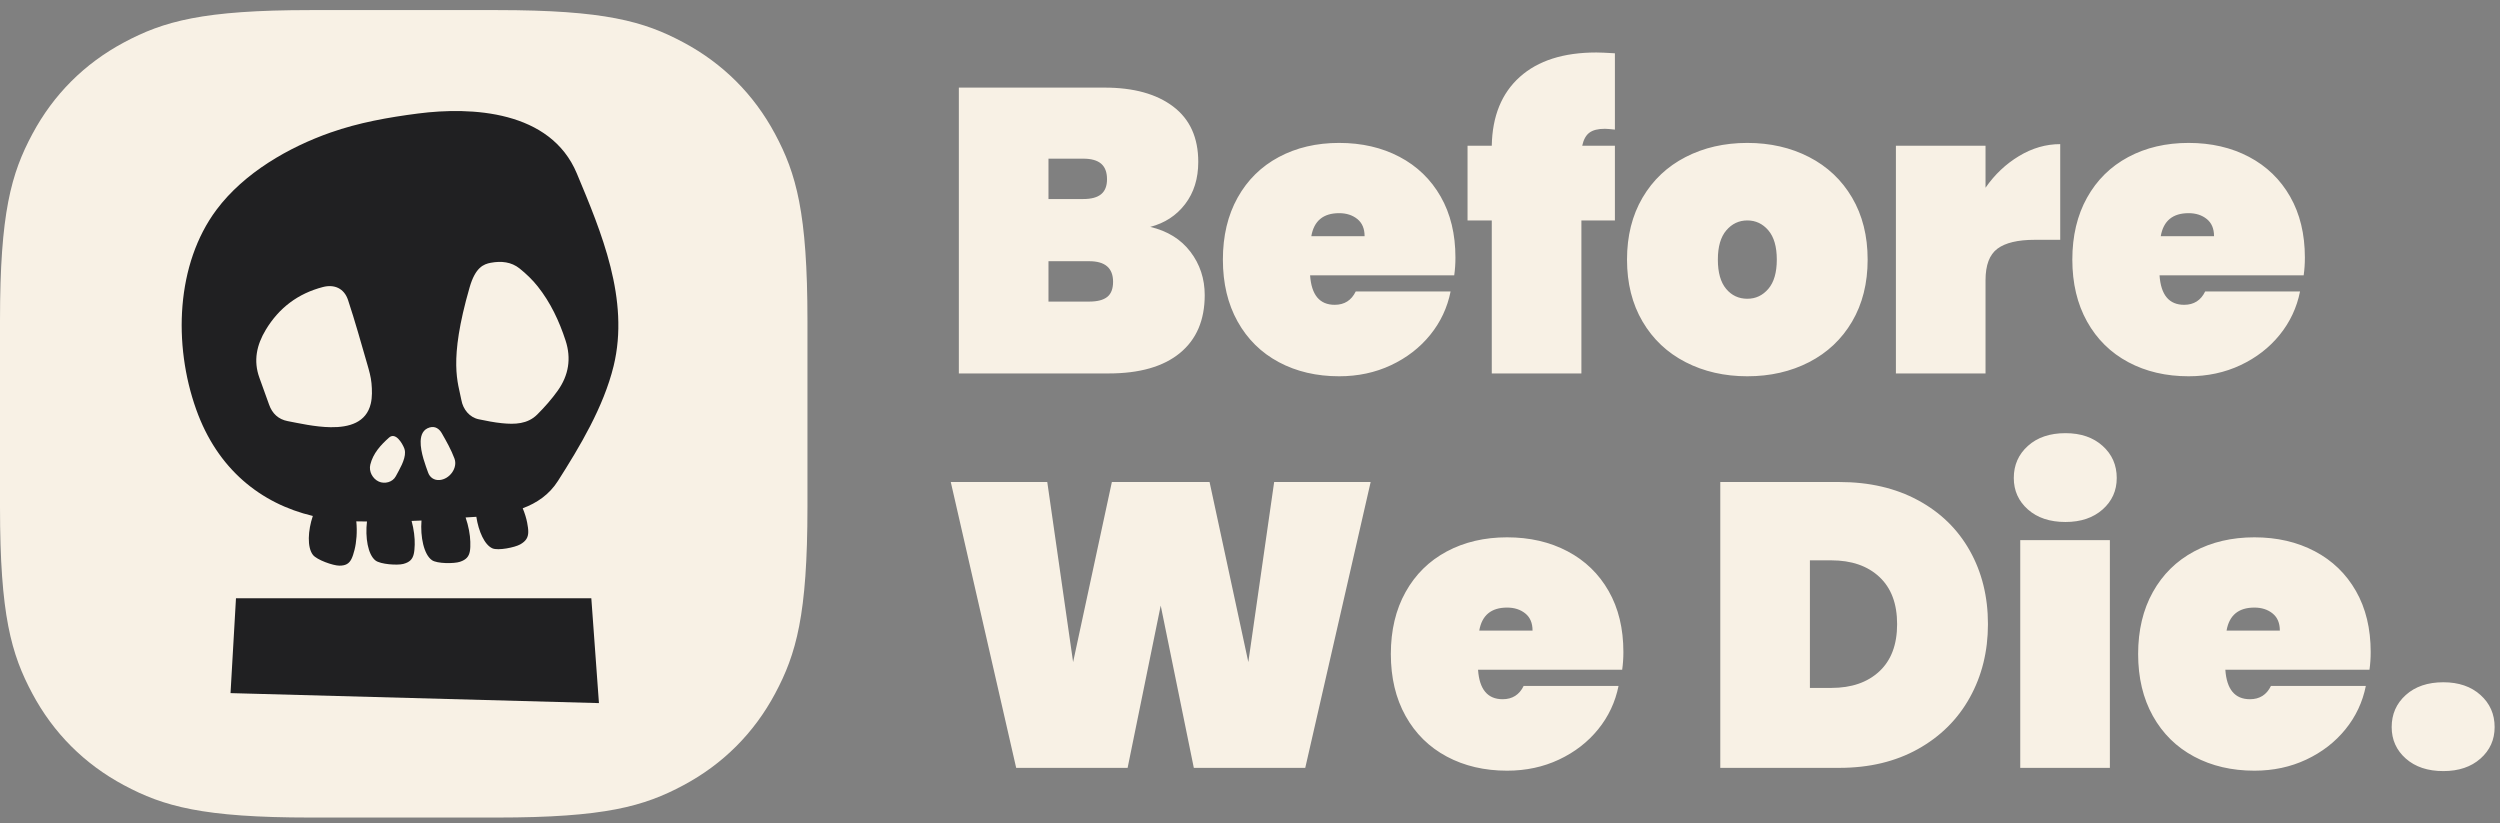
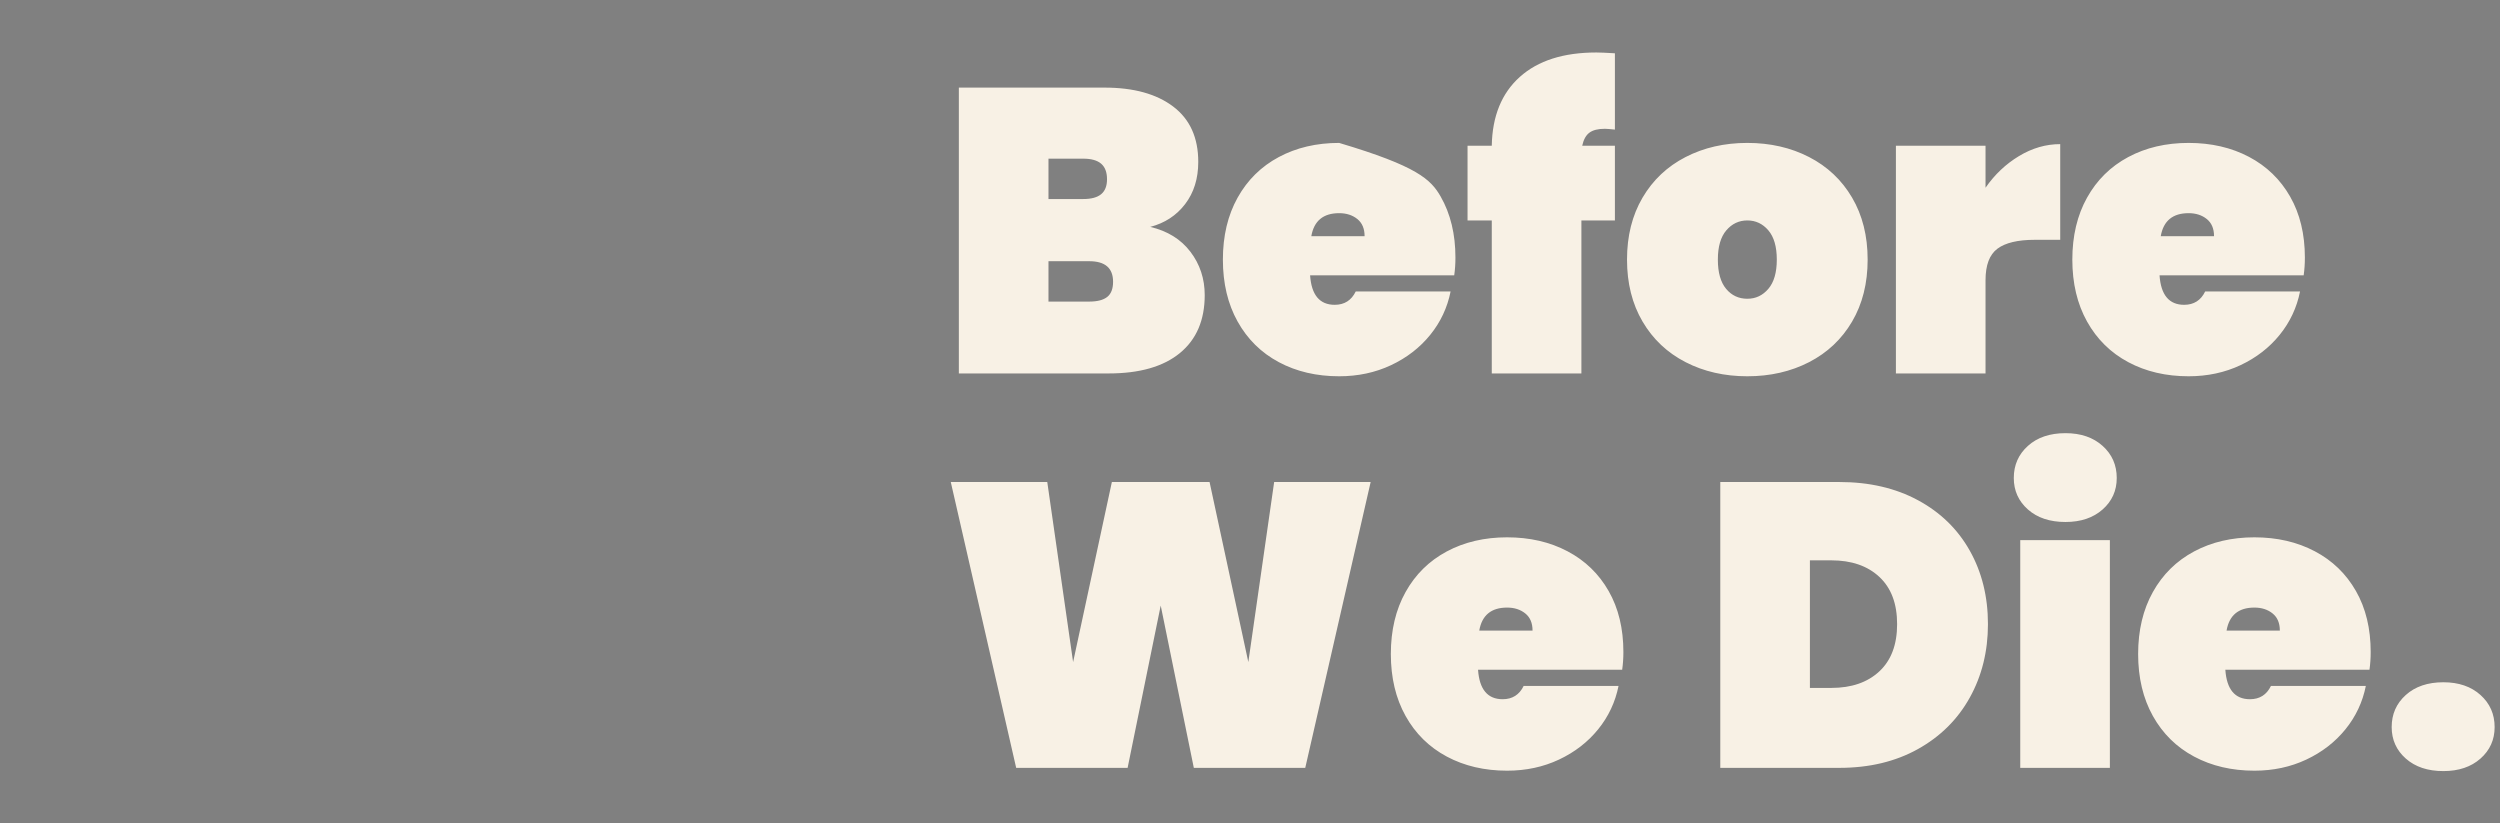
<svg xmlns="http://www.w3.org/2000/svg" width="161px" height="53px" viewBox="0 0 161 53" version="1.1">
  <rect x="0" y="0" width="161" height="53" fill="#808080" stroke="none" />
  <title>Group Copy 2</title>
  <desc>Created with Sketch.</desc>
  <g id="Marketing-Website" stroke="none" stroke-width="1" fill="none" fill-rule="evenodd">
    <g id="Desktop-HD" transform="translate(-51, -51)">
      <g id="Group-Copy-2" transform="translate(51, 51)">
        <g id="Group-2" transform="translate(0, 0.65)" fill="#F8F1E5">
-           <path d="M19.998,9.06834139e-16 L32.002,2.72050242e-15 C38.956,-1.58069025e-15 41.477,0.724 44.019,2.084 C46.562,3.443 48.557,5.438 49.916,7.981 C51.276,10.523 52,13.044 52,19.998 L52,32.002 C52,38.956 51.276,41.477 49.916,44.019 C48.557,46.562 46.562,48.557 44.019,49.916 C41.477,51.276 38.956,52 32.002,52 L19.998,52 C13.044,52 10.523,51.276 7.981,49.916 C5.438,48.557 3.443,46.562 2.084,44.019 C0.724,41.477 -5.2689675e-16,38.956 9.06834139e-16,32.002 L2.72050242e-15,19.998 C-1.58069025e-15,13.044 0.724,10.523 2.084,7.981 C3.443,5.438 5.438,3.443 7.981,2.084 C10.523,0.724 13.044,-5.2689675e-16 19.998,9.06834139e-16 Z" id="Rectangle" />
-         </g>
+           </g>
        <g id="BeforeWeDie_1C_BLK_Logo_Logomark" transform="translate(11.7, 7.15)" fill="#202022" fill-rule="nonzero">
-           <path d="M25.446,4.016 C23.748,-0.044 18.656,-0.283 15.224,0.16 C13.321,0.405 11.412,0.743 9.582,1.387 C6.909,2.327 4.029,3.968 2.245,6.354 C-0.368,9.849 -0.553,15.044 0.934,19.217 C2.307,23.072 5.101,25.28 8.446,26.078 C8.129,27.019 8.071,28.099 8.455,28.587 C8.711,28.911 9.747,29.273 10.143,29.278 C10.354,29.281 10.514,29.247 10.639,29.177 C10.897,29.032 11.01,28.731 11.13,28.267 C11.255,27.78 11.314,27.09 11.246,26.425 C11.472,26.43 11.703,26.431 11.933,26.434 C11.812,27.454 11.99,28.566 12.482,28.946 C12.801,29.193 13.885,29.268 14.271,29.167 C14.476,29.113 14.624,29.038 14.731,28.936 C14.949,28.727 14.993,28.405 15.008,27.923 C15.02,27.495 14.955,26.938 14.807,26.398 C15.019,26.389 15.232,26.384 15.444,26.372 C15.361,27.422 15.597,28.572 16.124,28.929 C16.456,29.154 17.542,29.156 17.921,29.03 C18.124,28.962 18.267,28.878 18.368,28.768 C18.574,28.545 18.601,28.221 18.588,27.738 C18.577,27.295 18.475,26.721 18.285,26.175 C18.513,26.162 18.743,26.149 18.976,26.132 C19.118,27.063 19.504,27.946 20.016,28.165 C20.38,28.321 21.449,28.108 21.802,27.909 C21.99,27.803 22.117,27.691 22.198,27.564 C22.365,27.303 22.339,26.979 22.249,26.507 C22.196,26.23 22.098,25.909 21.963,25.582 C22.866,25.247 23.668,24.709 24.232,23.822 C25.631,21.626 27.175,19.055 27.817,16.42 C28.859,12.141 27.03,7.804 25.446,4.016 Z M13.352,21.033 C13.773,20.657 14.205,21.391 14.335,21.724 C14.363,21.797 14.378,21.876 14.383,21.958 C14.409,22.467 14.008,23.107 13.79,23.52 C13.581,23.914 13.065,24.03 12.697,23.865 C12.296,23.684 12.038,23.213 12.149,22.765 C12.328,22.041 12.817,21.511 13.352,21.033 Z M9.593,20.362 C8.59,20.348 7.523,20.101 6.827,19.97 C6.235,19.858 5.833,19.487 5.63,18.91 C5.427,18.334 5.219,17.76 5.009,17.187 C4.605,16.083 4.829,15.064 5.415,14.091 C6.268,12.673 7.492,11.753 9.094,11.335 C9.828,11.143 10.464,11.418 10.714,12.172 C11.167,13.54 11.553,14.93 11.955,16.315 C12.07,16.714 12.187,17.121 12.224,17.532 C12.263,17.965 12.277,18.423 12.179,18.841 C11.891,20.066 10.787,20.378 9.593,20.362 Z M15.967,20.379 C16.328,20.272 16.592,20.471 16.751,20.749 C17.053,21.277 17.357,21.814 17.568,22.382 C17.793,22.986 17.251,23.716 16.605,23.764 C16.247,23.79 15.979,23.59 15.871,23.285 C15.727,22.882 15.365,21.968 15.39,21.262 C15.404,20.844 15.555,20.5 15.967,20.379 Z M24.221,18.004 C23.831,18.553 23.378,19.065 22.901,19.542 C22.272,20.17 21.448,20.187 20.63,20.105 C20.126,20.055 19.626,19.954 19.129,19.851 C18.534,19.727 18.122,19.212 18.014,18.621 C17.809,17.505 17.157,16.164 18.544,11.353 C18.916,10.065 19.444,9.858 19.91,9.772 C20.581,9.649 21.227,9.71 21.765,10.143 C22.188,10.483 22.59,10.867 22.926,11.291 C23.752,12.33 24.31,13.517 24.722,14.778 C25.104,15.946 24.916,17.025 24.221,18.004 Z" id="Shape" />
-           <polygon id="Path" points="26.872 38.13 3.146 37.487 3.497 31.38 26.381 31.38" />
-         </g>
-         <path d="M74.074,14.612 C75.183,14.872 76.046,15.405 76.661,16.211 C77.276,17.017 77.584,17.949 77.584,19.006 C77.584,20.618 77.051,21.862 75.985,22.737 C74.919,23.612 73.389,24.05 71.396,24.05 L61.75,24.05 L61.75,5.642 L71.136,5.642 C73.008,5.642 74.481,6.049 75.556,6.864 C76.631,7.679 77.168,8.866 77.168,10.426 C77.168,11.501 76.886,12.406 76.323,13.143 C75.76,13.88 75.01,14.369 74.074,14.612 Z M67.522,12.818 L69.758,12.818 C70.278,12.818 70.664,12.714 70.915,12.506 C71.166,12.298 71.292,11.977 71.292,11.544 C71.292,11.093 71.166,10.76 70.915,10.543 C70.664,10.326 70.278,10.218 69.758,10.218 L67.522,10.218 L67.522,12.818 Z M70.148,19.422 C70.668,19.422 71.054,19.322 71.305,19.123 C71.556,18.924 71.682,18.599 71.682,18.148 C71.682,17.264 71.171,16.822 70.148,16.822 L67.522,16.822 L67.522,19.422 L70.148,19.422 Z M93.73,16.588 C93.73,16.987 93.704,17.368 93.652,17.732 L84.37,17.732 C84.457,18.997 84.985,19.63 85.956,19.63 C86.58,19.63 87.031,19.344 87.308,18.772 L93.418,18.772 C93.21,19.812 92.772,20.744 92.105,21.567 C91.438,22.39 90.597,23.04 89.583,23.517 C88.569,23.994 87.455,24.232 86.242,24.232 C84.786,24.232 83.49,23.929 82.355,23.322 C81.22,22.715 80.336,21.844 79.703,20.709 C79.07,19.574 78.754,18.243 78.754,16.718 C78.754,15.193 79.07,13.862 79.703,12.727 C80.336,11.592 81.22,10.721 82.355,10.114 C83.49,9.507 84.786,9.204 86.242,9.204 C87.698,9.204 88.994,9.503 90.129,10.101 C91.264,10.699 92.148,11.553 92.781,12.662 C93.414,13.771 93.73,15.08 93.73,16.588 Z M87.88,15.21 C87.88,14.725 87.724,14.356 87.412,14.105 C87.1,13.854 86.71,13.728 86.242,13.728 C85.219,13.728 84.621,14.222 84.448,15.21 L87.88,15.21 Z M104,3.432 L104,8.346 L103.603,8.307 C103.495,8.298 103.411,8.294 103.35,8.294 C102.917,8.294 102.587,8.376 102.362,8.541 C102.137,8.706 101.981,8.987 101.894,9.386 L104,9.386 L104,14.196 L101.842,14.196 L101.842,24.05 L96.07,24.05 L96.07,14.196 L94.51,14.196 L94.51,9.386 L96.07,9.386 C96.105,7.479 96.707,6.002 97.877,4.953 C99.047,3.904 100.689,3.38 102.804,3.38 L103.285,3.393 C103.484,3.402 103.723,3.415 104,3.432 Z M112.528,24.232 C111.055,24.232 109.729,23.929 108.55,23.322 C107.371,22.715 106.448,21.844 105.781,20.709 C105.114,19.574 104.78,18.243 104.78,16.718 C104.78,15.193 105.114,13.862 105.781,12.727 C106.448,11.592 107.371,10.721 108.55,10.114 C109.729,9.507 111.055,9.204 112.528,9.204 C114.001,9.204 115.327,9.507 116.506,10.114 C117.685,10.721 118.608,11.592 119.275,12.727 C119.942,13.862 120.276,15.193 120.276,16.718 C120.276,18.243 119.942,19.574 119.275,20.709 C118.608,21.844 117.685,22.715 116.506,23.322 C115.327,23.929 114.001,24.232 112.528,24.232 Z M112.528,19.24 C113.065,19.24 113.516,19.028 113.88,18.603 C114.244,18.178 114.426,17.55 114.426,16.718 C114.426,15.886 114.244,15.258 113.88,14.833 C113.516,14.408 113.065,14.196 112.528,14.196 C111.991,14.196 111.54,14.408 111.176,14.833 C110.812,15.258 110.63,15.886 110.63,16.718 C110.63,17.55 110.808,18.178 111.163,18.603 C111.518,19.028 111.973,19.24 112.528,19.24 Z M127.868,12.09 C128.457,11.241 129.177,10.56 130.026,10.049 C130.875,9.538 131.759,9.282 132.678,9.282 L132.678,15.444 L131.04,15.444 C129.948,15.444 129.146,15.635 128.635,16.016 C128.124,16.397 127.868,17.073 127.868,18.044 L127.868,24.05 L122.096,24.05 L122.096,9.386 L127.868,9.386 L127.868,12.09 Z M148.434,16.588 C148.434,16.987 148.408,17.368 148.356,17.732 L139.074,17.732 C139.161,18.997 139.689,19.63 140.66,19.63 C141.284,19.63 141.735,19.344 142.012,18.772 L148.122,18.772 C147.914,19.812 147.476,20.744 146.809,21.567 C146.142,22.39 145.301,23.04 144.287,23.517 C143.273,23.994 142.159,24.232 140.946,24.232 C139.49,24.232 138.194,23.929 137.059,23.322 C135.924,22.715 135.04,21.844 134.407,20.709 C133.774,19.574 133.458,18.243 133.458,16.718 C133.458,15.193 133.774,13.862 134.407,12.727 C135.04,11.592 135.924,10.721 137.059,10.114 C138.194,9.507 139.49,9.204 140.946,9.204 C142.402,9.204 143.698,9.503 144.833,10.101 C145.968,10.699 146.852,11.553 147.485,12.662 C148.118,13.771 148.434,15.08 148.434,16.588 Z M142.584,15.21 C142.584,14.725 142.428,14.356 142.116,14.105 C141.804,13.854 141.414,13.728 140.946,13.728 C139.923,13.728 139.325,14.222 139.152,15.21 L142.584,15.21 Z M88.27,31.042 L84.058,49.45 L76.882,49.45 L74.75,38.998 L72.618,49.45 L65.442,49.45 L61.23,31.042 L67.444,31.042 L69.108,42.638 L71.604,31.042 L77.896,31.042 L80.392,42.638 L82.056,31.042 L88.27,31.042 Z M104.546,41.988 C104.546,42.387 104.52,42.768 104.468,43.132 L95.186,43.132 C95.273,44.397 95.801,45.03 96.772,45.03 C97.396,45.03 97.847,44.744 98.124,44.172 L104.234,44.172 C104.026,45.212 103.588,46.144 102.921,46.967 C102.254,47.79 101.413,48.44 100.399,48.917 C99.385,49.394 98.271,49.632 97.058,49.632 C95.602,49.632 94.306,49.329 93.171,48.722 C92.036,48.115 91.152,47.244 90.519,46.109 C89.886,44.974 89.57,43.643 89.57,42.118 C89.57,40.593 89.886,39.262 90.519,38.127 C91.152,36.992 92.036,36.121 93.171,35.514 C94.306,34.907 95.602,34.604 97.058,34.604 C98.514,34.604 99.81,34.903 100.945,35.501 C102.08,36.099 102.964,36.953 103.597,38.062 C104.23,39.171 104.546,40.48 104.546,41.988 Z M98.696,40.61 C98.696,40.125 98.54,39.756 98.228,39.505 C97.916,39.254 97.526,39.128 97.058,39.128 C96.035,39.128 95.437,39.622 95.264,40.61 L98.696,40.61 Z M118.456,31.042 C120.38,31.042 122.066,31.432 123.513,32.212 C124.96,32.992 126.074,34.075 126.854,35.462 C127.634,36.849 128.024,38.426 128.024,40.194 C128.024,41.945 127.634,43.522 126.854,44.926 C126.074,46.33 124.96,47.435 123.513,48.241 C122.066,49.047 120.38,49.45 118.456,49.45 L110.786,49.45 L110.786,31.042 L118.456,31.042 Z M117.936,44.302 C119.236,44.302 120.267,43.947 121.03,43.236 C121.793,42.525 122.174,41.511 122.174,40.194 C122.174,38.877 121.793,37.863 121.03,37.152 C120.267,36.441 119.236,36.086 117.936,36.086 L116.558,36.086 L116.558,44.302 L117.936,44.302 Z M133.016,33.616 C132.011,33.616 131.205,33.347 130.598,32.81 C129.991,32.273 129.688,31.597 129.688,30.782 C129.688,29.95 129.991,29.261 130.598,28.715 C131.205,28.169 132.011,27.896 133.016,27.896 C134.004,27.896 134.801,28.169 135.408,28.715 C136.015,29.261 136.318,29.95 136.318,30.782 C136.318,31.597 136.015,32.273 135.408,32.81 C134.801,33.347 134.004,33.616 133.016,33.616 Z M135.876,34.786 L135.876,49.45 L130.104,49.45 L130.104,34.786 L135.876,34.786 Z M152.672,41.988 C152.672,42.387 152.646,42.768 152.594,43.132 L143.312,43.132 C143.399,44.397 143.927,45.03 144.898,45.03 C145.522,45.03 145.973,44.744 146.25,44.172 L152.36,44.172 C152.152,45.212 151.714,46.144 151.047,46.967 C150.38,47.79 149.539,48.44 148.525,48.917 C147.511,49.394 146.397,49.632 145.184,49.632 C143.728,49.632 142.432,49.329 141.297,48.722 C140.162,48.115 139.278,47.244 138.645,46.109 C138.012,44.974 137.696,43.643 137.696,42.118 C137.696,40.593 138.012,39.262 138.645,38.127 C139.278,36.992 140.162,36.121 141.297,35.514 C142.432,34.907 143.728,34.604 145.184,34.604 C146.64,34.604 147.936,34.903 149.071,35.501 C150.206,36.099 151.09,36.953 151.723,38.062 C152.356,39.171 152.672,40.48 152.672,41.988 Z M146.822,40.61 C146.822,40.125 146.666,39.756 146.354,39.505 C146.042,39.254 145.652,39.128 145.184,39.128 C144.161,39.128 143.563,39.622 143.39,40.61 L146.822,40.61 Z M157.352,49.658 C156.347,49.658 155.541,49.389 154.934,48.852 C154.327,48.315 154.024,47.639 154.024,46.824 C154.024,45.992 154.327,45.303 154.934,44.757 C155.541,44.211 156.347,43.938 157.352,43.938 C158.34,43.938 159.137,44.211 159.744,44.757 C160.351,45.303 160.654,45.992 160.654,46.824 C160.654,47.639 160.351,48.315 159.744,48.852 C159.137,49.389 158.34,49.658 157.352,49.658 Z" id="BeforeWeDie." fill="#F8F1E5" fill-rule="nonzero" />
+           </g>
+         <path d="M74.074,14.612 C75.183,14.872 76.046,15.405 76.661,16.211 C77.276,17.017 77.584,17.949 77.584,19.006 C77.584,20.618 77.051,21.862 75.985,22.737 C74.919,23.612 73.389,24.05 71.396,24.05 L61.75,24.05 L61.75,5.642 L71.136,5.642 C73.008,5.642 74.481,6.049 75.556,6.864 C76.631,7.679 77.168,8.866 77.168,10.426 C77.168,11.501 76.886,12.406 76.323,13.143 C75.76,13.88 75.01,14.369 74.074,14.612 Z M67.522,12.818 L69.758,12.818 C70.278,12.818 70.664,12.714 70.915,12.506 C71.166,12.298 71.292,11.977 71.292,11.544 C71.292,11.093 71.166,10.76 70.915,10.543 C70.664,10.326 70.278,10.218 69.758,10.218 L67.522,10.218 L67.522,12.818 Z M70.148,19.422 C70.668,19.422 71.054,19.322 71.305,19.123 C71.556,18.924 71.682,18.599 71.682,18.148 C71.682,17.264 71.171,16.822 70.148,16.822 L67.522,16.822 L67.522,19.422 L70.148,19.422 Z M93.73,16.588 C93.73,16.987 93.704,17.368 93.652,17.732 L84.37,17.732 C84.457,18.997 84.985,19.63 85.956,19.63 C86.58,19.63 87.031,19.344 87.308,18.772 L93.418,18.772 C93.21,19.812 92.772,20.744 92.105,21.567 C91.438,22.39 90.597,23.04 89.583,23.517 C88.569,23.994 87.455,24.232 86.242,24.232 C84.786,24.232 83.49,23.929 82.355,23.322 C81.22,22.715 80.336,21.844 79.703,20.709 C79.07,19.574 78.754,18.243 78.754,16.718 C78.754,15.193 79.07,13.862 79.703,12.727 C80.336,11.592 81.22,10.721 82.355,10.114 C83.49,9.507 84.786,9.204 86.242,9.204 C91.264,10.699 92.148,11.553 92.781,12.662 C93.414,13.771 93.73,15.08 93.73,16.588 Z M87.88,15.21 C87.88,14.725 87.724,14.356 87.412,14.105 C87.1,13.854 86.71,13.728 86.242,13.728 C85.219,13.728 84.621,14.222 84.448,15.21 L87.88,15.21 Z M104,3.432 L104,8.346 L103.603,8.307 C103.495,8.298 103.411,8.294 103.35,8.294 C102.917,8.294 102.587,8.376 102.362,8.541 C102.137,8.706 101.981,8.987 101.894,9.386 L104,9.386 L104,14.196 L101.842,14.196 L101.842,24.05 L96.07,24.05 L96.07,14.196 L94.51,14.196 L94.51,9.386 L96.07,9.386 C96.105,7.479 96.707,6.002 97.877,4.953 C99.047,3.904 100.689,3.38 102.804,3.38 L103.285,3.393 C103.484,3.402 103.723,3.415 104,3.432 Z M112.528,24.232 C111.055,24.232 109.729,23.929 108.55,23.322 C107.371,22.715 106.448,21.844 105.781,20.709 C105.114,19.574 104.78,18.243 104.78,16.718 C104.78,15.193 105.114,13.862 105.781,12.727 C106.448,11.592 107.371,10.721 108.55,10.114 C109.729,9.507 111.055,9.204 112.528,9.204 C114.001,9.204 115.327,9.507 116.506,10.114 C117.685,10.721 118.608,11.592 119.275,12.727 C119.942,13.862 120.276,15.193 120.276,16.718 C120.276,18.243 119.942,19.574 119.275,20.709 C118.608,21.844 117.685,22.715 116.506,23.322 C115.327,23.929 114.001,24.232 112.528,24.232 Z M112.528,19.24 C113.065,19.24 113.516,19.028 113.88,18.603 C114.244,18.178 114.426,17.55 114.426,16.718 C114.426,15.886 114.244,15.258 113.88,14.833 C113.516,14.408 113.065,14.196 112.528,14.196 C111.991,14.196 111.54,14.408 111.176,14.833 C110.812,15.258 110.63,15.886 110.63,16.718 C110.63,17.55 110.808,18.178 111.163,18.603 C111.518,19.028 111.973,19.24 112.528,19.24 Z M127.868,12.09 C128.457,11.241 129.177,10.56 130.026,10.049 C130.875,9.538 131.759,9.282 132.678,9.282 L132.678,15.444 L131.04,15.444 C129.948,15.444 129.146,15.635 128.635,16.016 C128.124,16.397 127.868,17.073 127.868,18.044 L127.868,24.05 L122.096,24.05 L122.096,9.386 L127.868,9.386 L127.868,12.09 Z M148.434,16.588 C148.434,16.987 148.408,17.368 148.356,17.732 L139.074,17.732 C139.161,18.997 139.689,19.63 140.66,19.63 C141.284,19.63 141.735,19.344 142.012,18.772 L148.122,18.772 C147.914,19.812 147.476,20.744 146.809,21.567 C146.142,22.39 145.301,23.04 144.287,23.517 C143.273,23.994 142.159,24.232 140.946,24.232 C139.49,24.232 138.194,23.929 137.059,23.322 C135.924,22.715 135.04,21.844 134.407,20.709 C133.774,19.574 133.458,18.243 133.458,16.718 C133.458,15.193 133.774,13.862 134.407,12.727 C135.04,11.592 135.924,10.721 137.059,10.114 C138.194,9.507 139.49,9.204 140.946,9.204 C142.402,9.204 143.698,9.503 144.833,10.101 C145.968,10.699 146.852,11.553 147.485,12.662 C148.118,13.771 148.434,15.08 148.434,16.588 Z M142.584,15.21 C142.584,14.725 142.428,14.356 142.116,14.105 C141.804,13.854 141.414,13.728 140.946,13.728 C139.923,13.728 139.325,14.222 139.152,15.21 L142.584,15.21 Z M88.27,31.042 L84.058,49.45 L76.882,49.45 L74.75,38.998 L72.618,49.45 L65.442,49.45 L61.23,31.042 L67.444,31.042 L69.108,42.638 L71.604,31.042 L77.896,31.042 L80.392,42.638 L82.056,31.042 L88.27,31.042 Z M104.546,41.988 C104.546,42.387 104.52,42.768 104.468,43.132 L95.186,43.132 C95.273,44.397 95.801,45.03 96.772,45.03 C97.396,45.03 97.847,44.744 98.124,44.172 L104.234,44.172 C104.026,45.212 103.588,46.144 102.921,46.967 C102.254,47.79 101.413,48.44 100.399,48.917 C99.385,49.394 98.271,49.632 97.058,49.632 C95.602,49.632 94.306,49.329 93.171,48.722 C92.036,48.115 91.152,47.244 90.519,46.109 C89.886,44.974 89.57,43.643 89.57,42.118 C89.57,40.593 89.886,39.262 90.519,38.127 C91.152,36.992 92.036,36.121 93.171,35.514 C94.306,34.907 95.602,34.604 97.058,34.604 C98.514,34.604 99.81,34.903 100.945,35.501 C102.08,36.099 102.964,36.953 103.597,38.062 C104.23,39.171 104.546,40.48 104.546,41.988 Z M98.696,40.61 C98.696,40.125 98.54,39.756 98.228,39.505 C97.916,39.254 97.526,39.128 97.058,39.128 C96.035,39.128 95.437,39.622 95.264,40.61 L98.696,40.61 Z M118.456,31.042 C120.38,31.042 122.066,31.432 123.513,32.212 C124.96,32.992 126.074,34.075 126.854,35.462 C127.634,36.849 128.024,38.426 128.024,40.194 C128.024,41.945 127.634,43.522 126.854,44.926 C126.074,46.33 124.96,47.435 123.513,48.241 C122.066,49.047 120.38,49.45 118.456,49.45 L110.786,49.45 L110.786,31.042 L118.456,31.042 Z M117.936,44.302 C119.236,44.302 120.267,43.947 121.03,43.236 C121.793,42.525 122.174,41.511 122.174,40.194 C122.174,38.877 121.793,37.863 121.03,37.152 C120.267,36.441 119.236,36.086 117.936,36.086 L116.558,36.086 L116.558,44.302 L117.936,44.302 Z M133.016,33.616 C132.011,33.616 131.205,33.347 130.598,32.81 C129.991,32.273 129.688,31.597 129.688,30.782 C129.688,29.95 129.991,29.261 130.598,28.715 C131.205,28.169 132.011,27.896 133.016,27.896 C134.004,27.896 134.801,28.169 135.408,28.715 C136.015,29.261 136.318,29.95 136.318,30.782 C136.318,31.597 136.015,32.273 135.408,32.81 C134.801,33.347 134.004,33.616 133.016,33.616 Z M135.876,34.786 L135.876,49.45 L130.104,49.45 L130.104,34.786 L135.876,34.786 Z M152.672,41.988 C152.672,42.387 152.646,42.768 152.594,43.132 L143.312,43.132 C143.399,44.397 143.927,45.03 144.898,45.03 C145.522,45.03 145.973,44.744 146.25,44.172 L152.36,44.172 C152.152,45.212 151.714,46.144 151.047,46.967 C150.38,47.79 149.539,48.44 148.525,48.917 C147.511,49.394 146.397,49.632 145.184,49.632 C143.728,49.632 142.432,49.329 141.297,48.722 C140.162,48.115 139.278,47.244 138.645,46.109 C138.012,44.974 137.696,43.643 137.696,42.118 C137.696,40.593 138.012,39.262 138.645,38.127 C139.278,36.992 140.162,36.121 141.297,35.514 C142.432,34.907 143.728,34.604 145.184,34.604 C146.64,34.604 147.936,34.903 149.071,35.501 C150.206,36.099 151.09,36.953 151.723,38.062 C152.356,39.171 152.672,40.48 152.672,41.988 Z M146.822,40.61 C146.822,40.125 146.666,39.756 146.354,39.505 C146.042,39.254 145.652,39.128 145.184,39.128 C144.161,39.128 143.563,39.622 143.39,40.61 L146.822,40.61 Z M157.352,49.658 C156.347,49.658 155.541,49.389 154.934,48.852 C154.327,48.315 154.024,47.639 154.024,46.824 C154.024,45.992 154.327,45.303 154.934,44.757 C155.541,44.211 156.347,43.938 157.352,43.938 C158.34,43.938 159.137,44.211 159.744,44.757 C160.351,45.303 160.654,45.992 160.654,46.824 C160.654,47.639 160.351,48.315 159.744,48.852 C159.137,49.389 158.34,49.658 157.352,49.658 Z" id="BeforeWeDie." fill="#F8F1E5" fill-rule="nonzero" />
      </g>
    </g>
  </g>
</svg>